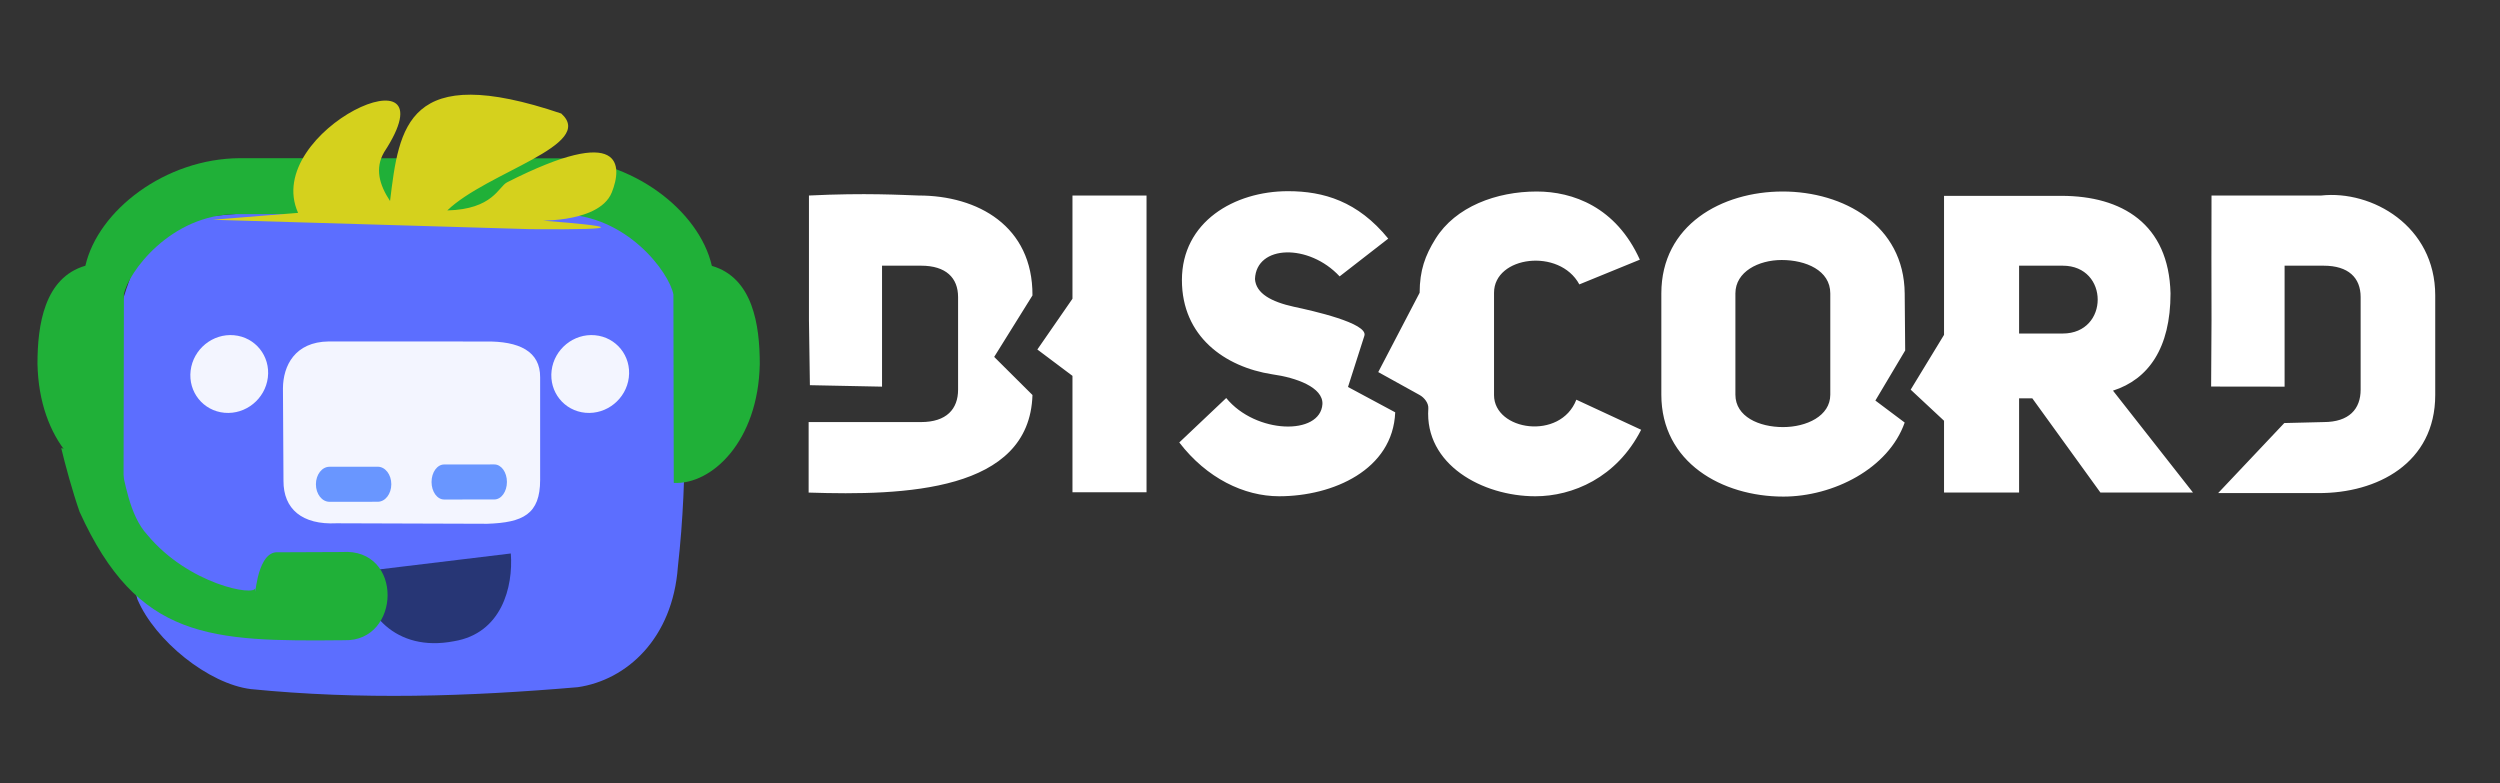
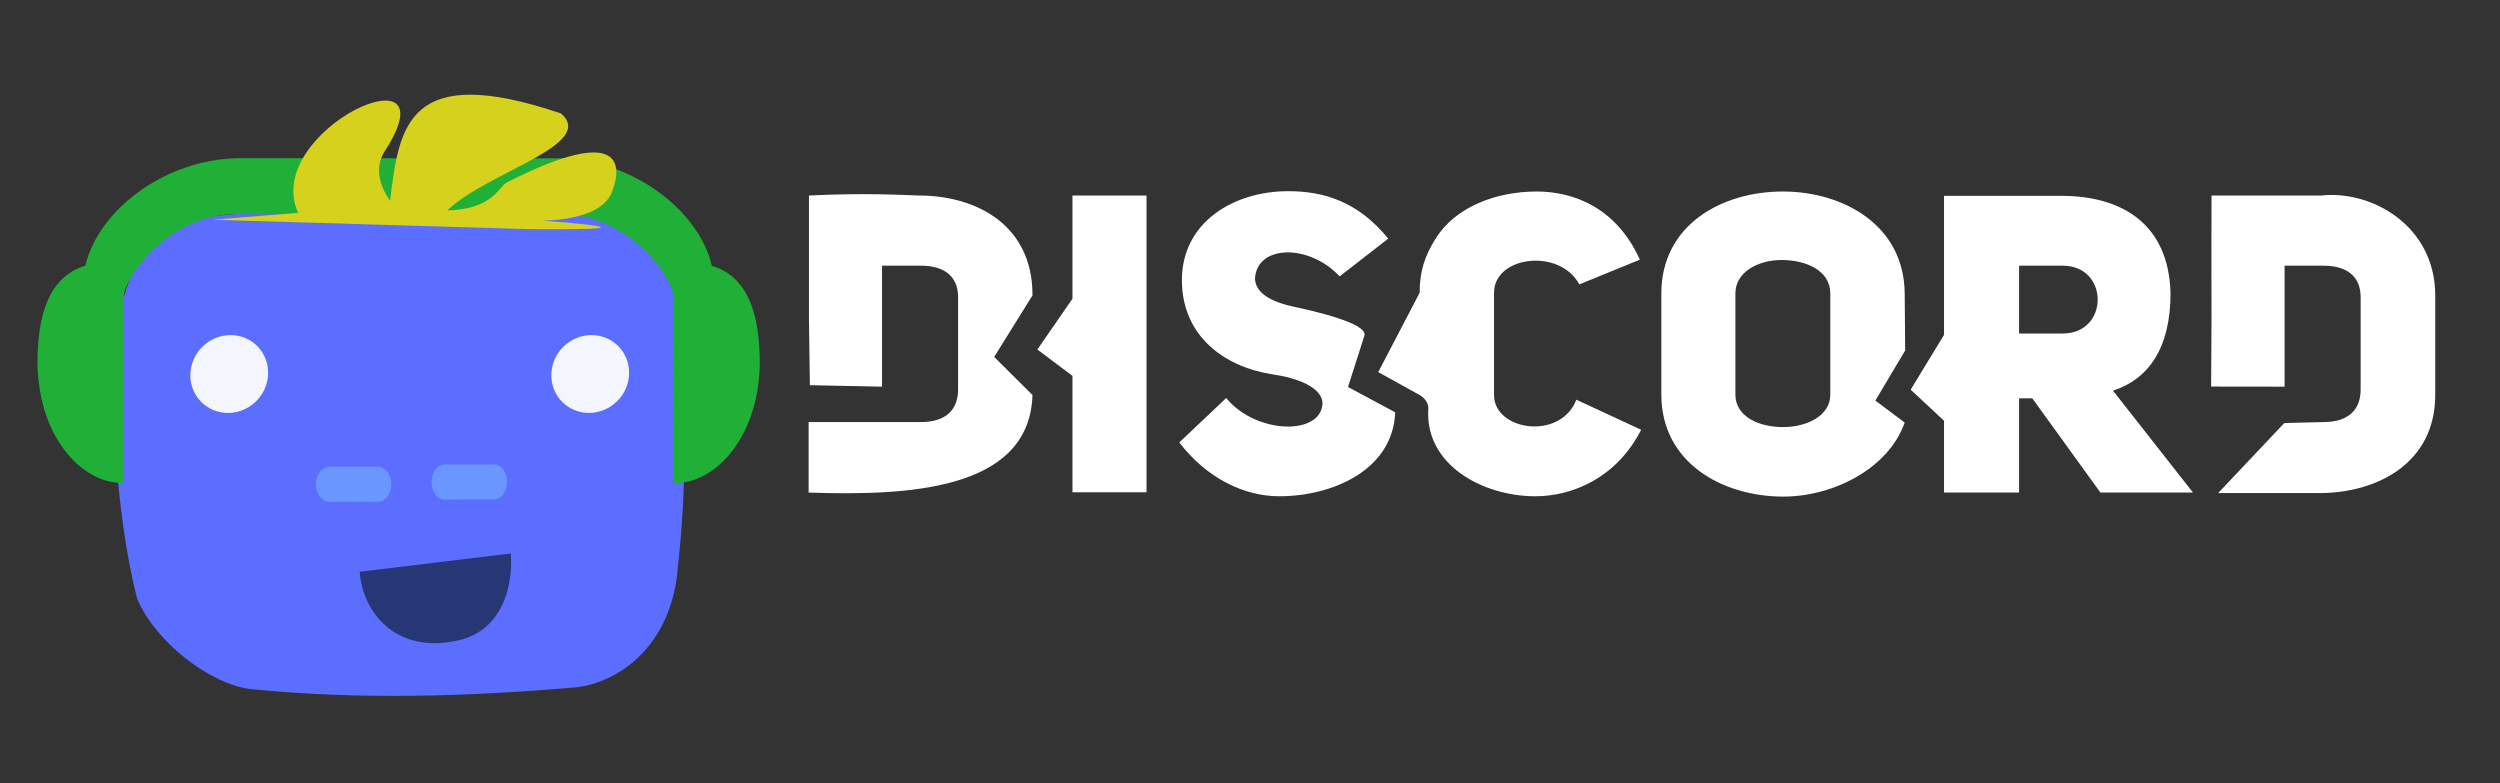
<svg xmlns="http://www.w3.org/2000/svg" version="1.1" viewBox="0 0 284.3 89.04">
  <rect x="0" y="0" width="284.3" height="89.04" fill="#333333" stroke="none" />
  <g transform="matrix(.376 0 0 .38 8.973 2.197)">
    <path d="m254 52.73c-5.109-0.159-16.14-0.832-33.2 0v37.3l0.283 19.46 21.82 0.437v-36.2h11.8c7.5 0 11.2 3.6 11.2 9.4v27.7c0 5.8-3.5 9.7-11.2 9.7h-34v21.1c28.95 0.934 66.8-0.247 67.7-29.2l-11.58-11.4 11.58-18.4c0.1-20.8-16.6-29.9-34.4-29.9zm174 59.7v-30.6c0-11 19.8-13.5 25.8-2.5l18.3-7.4c-7.2-15.8-20.3-20.4-31.2-20.4-12.14 0-24.56 4.509-30.62 14.18-3.131 4.993-4.754 9.388-4.78 16.12l-12.52 23.74 12.52 6.861c1.44 0.789 2.734 2.457 2.626 4.012-1.168 16.81 16.38 26.29 32.37 26.29 11.2 0 24.6-5.5 32-19.9l-19.6-9c-4.8 12.3-24.9 9.3-24.9-1.4zm-60.5-26.4c-6.9-1.5-11.5-4-11.8-8.3 0.4-10.3 16.3-10.7 25.6-0.8l14.7-11.3c-9.2-11.2-19.6-14.2-30.3-14.2-16.3 0-32.1 9.2-32.1 26.6 0 16.9 13 26 27.3 28.2 7.3 1 15.4 3.9 15.2 8.9-0.6 9.5-20.2 9-29.1-1.8-4.746 4.448-9.833 9.204-14.2 13.3 8.3 10.7 19.6 16.1 30.2 16.1 16.3 0 34.41-7.918 35.11-25.12l-14.28-7.583 4.957-15.33c1.221-3.778-15.94-7.538-21.29-8.666zm-67 55.5h22.4v-88.8h-22.4v30.89l-10.62 15.19 10.62 7.889zm377.7-88.8h-33.2c-0.074 12.43 0 24.87 0 37.3l-0.118 19.87 22.22 0.029v-36.2h11.8c7.5 0 11.2 3.6 11.2 9.4v27.7c0 5.8-3.5 9.7-11.2 9.7l-11.89 0.29-20.01 20.96 30.27 1.2e-4c17.8 0.1 35.39-8.951 35.39-29.35v-29.8c0-20.8-19.15-31.56-34.5-29.9zm-162.9-1.2c-18.4 0-36.7 10-36.7 30.5v30.3c0 20.3 18.4 30.5 36.9 30.5 15.14 0 31.83-8.404 36.7-22.16l-8.865-6.583 9.017-14.99-0.148-17.07c-0.176-20.4-18.5-30.5-36.9-30.5zm14.4 60.8c0 6.4-7.2 9.7-14.3 9.7-7.2 0-14.4-3.1-14.4-9.7v-30.3c0-6.5 7-10 14-10 7.3 0 14.7 3.1 14.7 10zm102.9-30.3c-0.5-20.8-14.7-29.2-33-29.2h-35.5v41.6l-10.09 16.4 10.09 9.307v21.49h22.7v-28.2h4c6.867 9.4 13.73 18.8 20.6 28.2h28l-24.2-30.5c10.7-3.4 17.4-12.7 17.4-29.1zm-32.6 12h-13.2v-20.3h13.2c14.1 0 14.1 20.3 0 20.3z" fill="#fff" />
  </g>
  <path d="m65.69 78.15c5.576-0.804 10.81-5.533 11.4-13.71 1.2-10.66 0.796-20.99 0.223-28.69-0.383-5.965-5.882-10.85-9.997-11.42-9.708-1.789-38.23-0.474-44.78 0.426-4.123 1.627-6.081 1.081-8.637 9.578-1.97 6.545-0.796 24.47 1.723 33.81 1.998 4.72 8.092 9.626 12.9 10.22 12.49 1.238 24.66 0.854 37.17-0.216z" fill="#5c6eff" stroke-width=".678" />
  <g transform="translate(0 5.768)" fill="#f3f5ff">
-     <path d="m38.27 53.74c-3.907 0.192-6.05-1.62-6.032-4.83l-0.061-10.52c0.019-2.552 1.344-5.281 5.199-5.328l17.81 0.006c3.842-0.062 6.273 1.109 6.238 4.091l6.73e-4 11.65c-6.4e-4 3.904-1.954 4.852-6.015 4.987z" stroke-width=".578" />
    <path d="m30.46 37.16c-0.299 2.435-2.507 4.232-4.931 4.013-2.425-0.219-4.149-2.37-3.85-4.805 0.299-2.435 2.507-4.232 4.931-4.013 2.425 0.219 4.149 2.37 3.85 4.805z" stroke-linecap="round" stroke-linejoin="round" stroke-width="6.344" style="paint-order:stroke fill markers" />
    <path d="m71.51 37.16c-0.298 2.435-2.507 4.232-4.931 4.013-2.425-0.219-4.149-2.37-3.85-4.805 0.299-2.435 2.507-4.232 4.931-4.013 2.425 0.219 4.149 2.37 3.85 4.805z" stroke-linecap="round" stroke-linejoin="round" stroke-width="6.344" style="paint-order:stroke fill markers" />
  </g>
  <path d="m37.47 53.08 5.485-0.005c0.856-6.83e-4 1.545 0.887 1.545 1.991 3.03e-4 1.104-0.688 1.993-1.544 1.994l-5.485 0.005c-0.856 6.83e-4 -1.545-0.887-1.545-1.991-2.95e-4 -1.104 0.688-1.993 1.544-1.994z" fill="#6996ff" stroke-linecap="round" stroke-linejoin="round" stroke-width="8.087" style="paint-order:stroke fill markers" />
  <path d="m50.51 52.82 5.702-0.005c0.795-6.83e-4 1.436 0.887 1.436 1.991 2.96e-4 1.104-0.64 1.993-1.435 1.994l-5.702 0.005c-0.795 6.82e-4 -1.436-0.887-1.436-1.991-2.97e-4 -1.104 0.64-1.993 1.435-1.994z" fill="#6996ff" stroke-linecap="round" stroke-linejoin="round" stroke-width="8.087" style="paint-order:stroke fill markers" />
  <path d="m40.91 65.02 17.18-2.078c0.286 3.804-1.041 9.083-6.465 9.978-6.684 1.292-10.39-3.286-10.72-7.9z" fill="#273675" />
  <g transform="translate(0 5.768)">
    <path d="m27.28 12.22c-8.471 0.04-16.12 5.921-17.57 12.23-4.673 1.366-5.445 6.728-5.448 11.14 0.169 8.837 5.487 13.77 9.789 13.54l0.039-21.42c0.45-2.461 5.301-9.122 12.84-9.129l36.81 0.017c7.544 0.007 12.39 6.664 12.84 9.129l0.04 21.42c4.299 0.23 9.617-4.699 9.782-13.54-0.004-4.416-0.776-9.78-5.449-11.14-1.448-6.307-9.095-12.19-17.57-12.23z" fill="#20b038" stroke-width=".682" />
-     <path d="m13.64 46.78c0.57 2.014 1.016 6.008 3.118 8.28 4.718 5.673 12.26 7.007 12.26 6.042v1e-6c0 1.959 0.019-3.833 2.347-4.063l7.51-0.031c7.043-0.489 6.737 10.21 0.285 10.03-15.25 0.154-23.49-0.024-30.11-14.6-0.83-2.374-1.665-5.471-2.087-7.25z" fill="#20b038" stroke-width=".682" />
    <path d="m33.9 18.44c-4.231-9.367 18.01-19.45 9.78-6.899-1.073 1.851-0.544 3.701 0.676 5.552 1.034-8.502 1.94-15.88 19.47-9.951 4.011 3.597-8.424 6.644-12.96 11.02 5.212-0.133 5.818-2.699 6.799-3.197 13.31-6.757 13.1-1.846 11.91 1.144-1.532 3.842-9.918 3.055-7.319 3.258 6.718 0.524 10.14 1.026-1.954 0.925l-36.13-1.068z" fill="#d5d11d" />
  </g>
</svg>